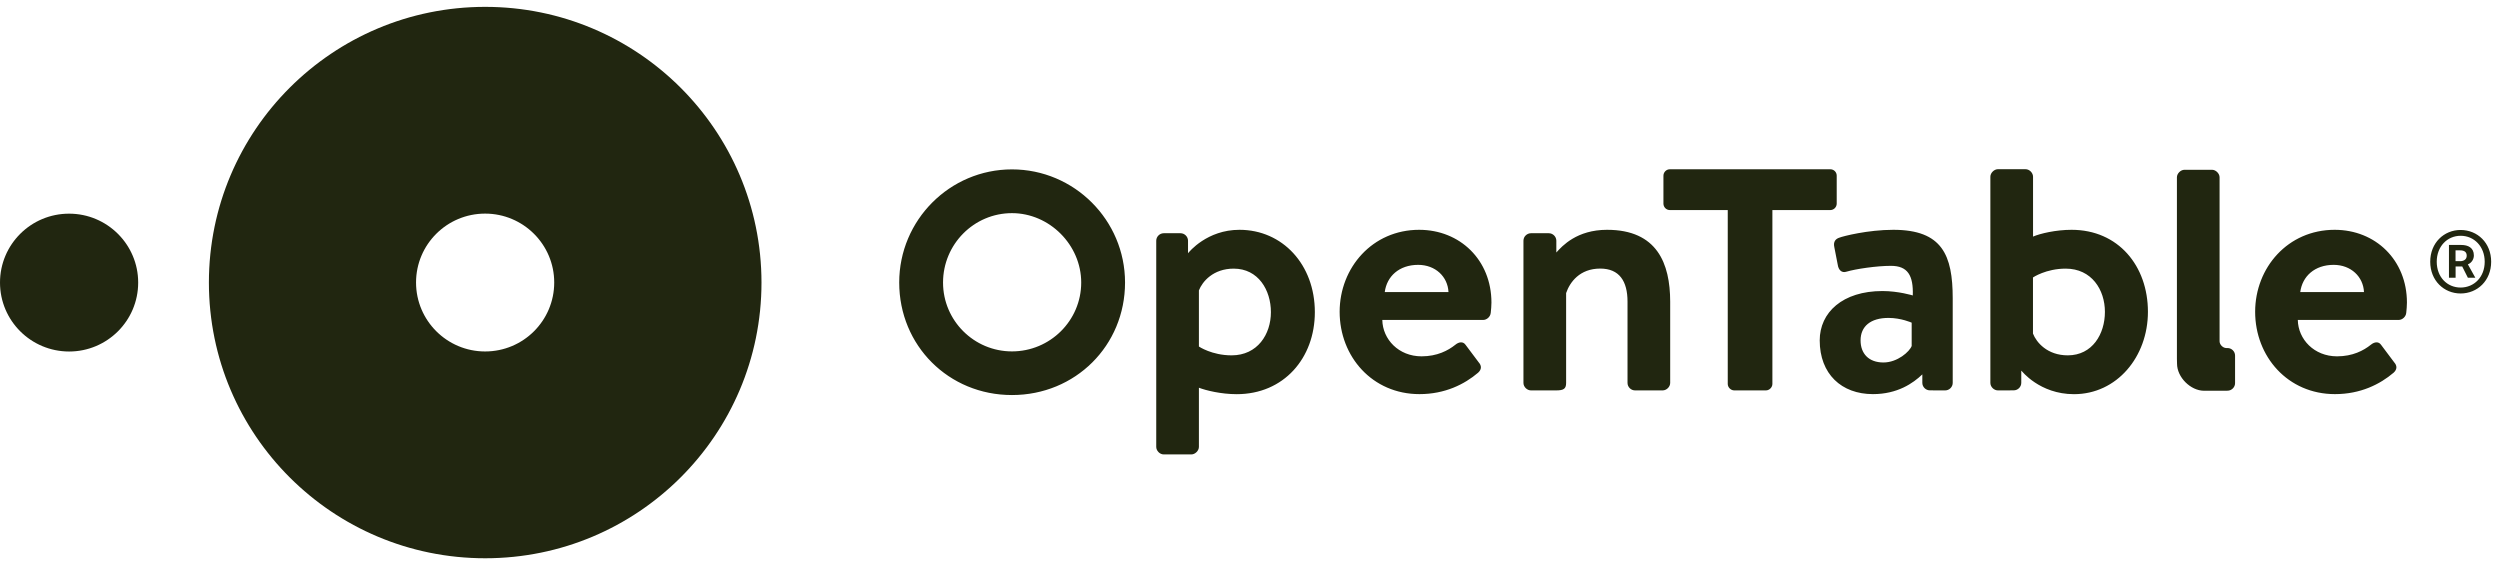
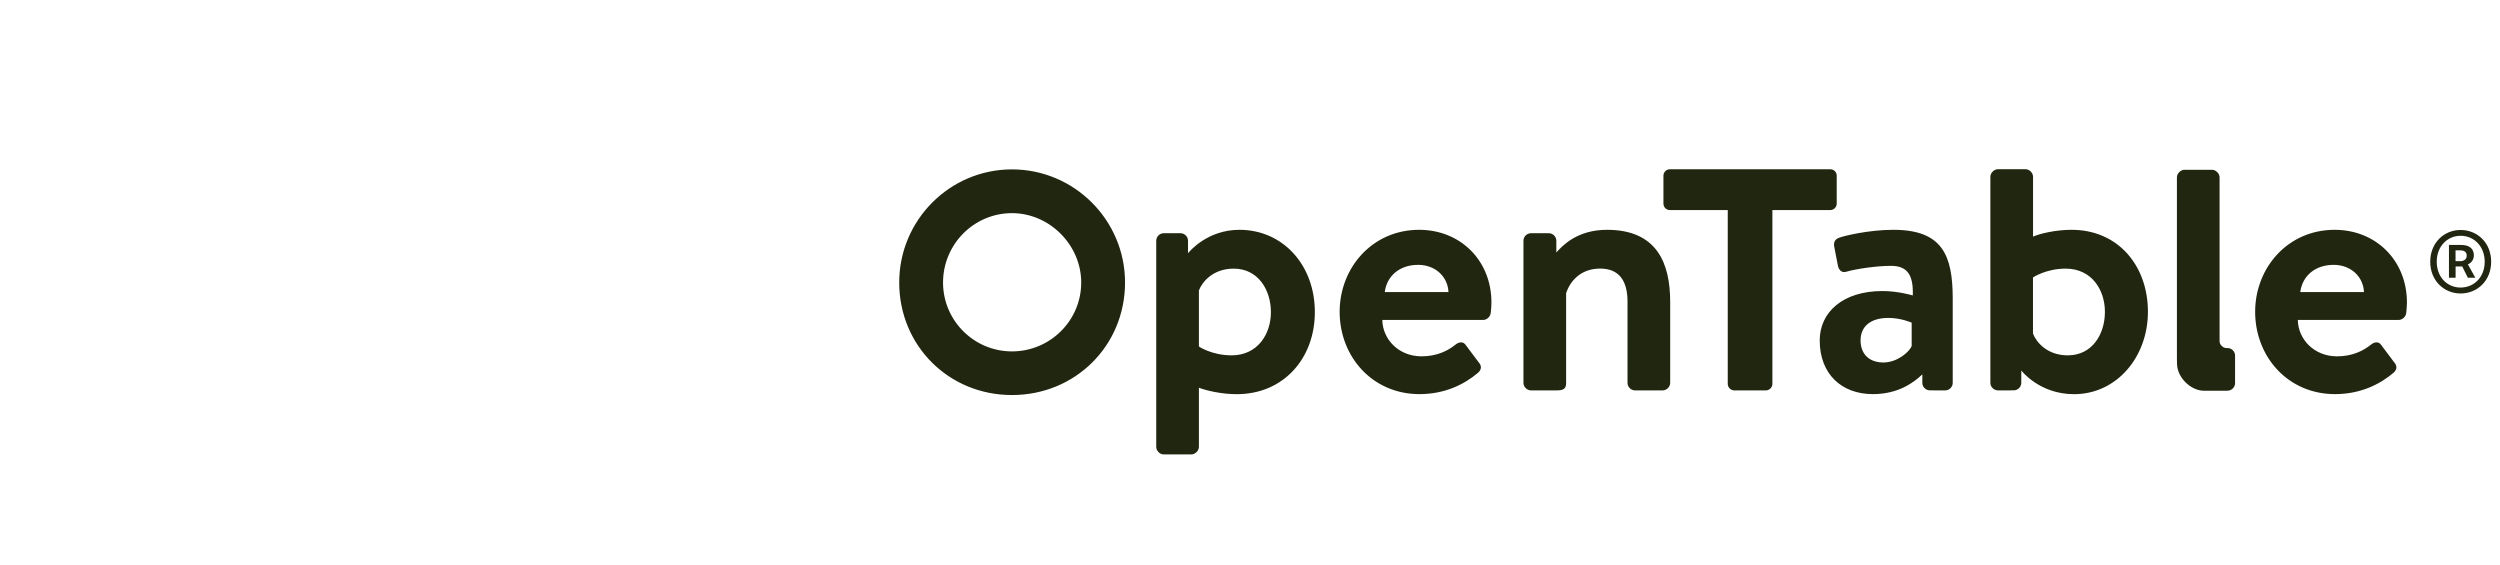
<svg xmlns="http://www.w3.org/2000/svg" width="279" height="63" viewBox="0 0 279 63" fill="none">
  <g clip-path="url(#clip0_61_1900)">
-     <path d="M54.148 0.766C37.116 0.766 23.313 14.543 23.313 31.534C23.313 48.524 37.116 62.302 54.148 62.302C71.179 62.302 84.982 48.524 84.982 31.534C84.976 14.543 71.173 0.766 54.148 0.766ZM54.141 39.223C49.886 39.223 46.431 35.777 46.431 31.527C46.431 27.278 49.88 23.839 54.141 23.839C58.396 23.839 61.851 27.285 61.851 31.527C61.851 35.783 58.402 39.223 54.141 39.223ZM0 31.534C0 27.285 3.449 23.845 7.71 23.845C11.965 23.845 15.421 27.291 15.421 31.534C15.421 35.783 11.972 39.229 7.71 39.229C3.449 39.223 0 35.783 0 31.534Z" fill="#212610" />
    <path d="M158.377 25.646C162.943 25.646 166.445 29.027 166.445 33.769C166.445 34.034 166.406 34.643 166.367 34.909C166.328 35.362 165.912 35.705 165.529 35.705H154.265C154.304 37.869 156.091 39.767 158.643 39.767C160.391 39.767 161.612 39.119 162.411 38.478C162.827 38.135 163.288 38.096 163.554 38.478L165.035 40.453C165.34 40.797 165.379 41.211 164.957 41.593C163.437 42.883 161.268 43.984 158.41 43.984C153.161 43.984 149.504 39.806 149.504 34.792C149.511 29.863 153.168 25.646 158.377 25.646ZM161.651 32.596C161.573 30.886 160.202 29.558 158.267 29.558C156.136 29.558 154.765 30.847 154.538 32.596H161.651ZM204.262 18.89H186.36C185.945 18.89 185.639 19.233 185.639 19.609V22.724C185.639 23.107 185.945 23.444 186.36 23.444H192.817V42.85C192.817 43.232 193.161 43.569 193.538 43.569H197.078C197.461 43.569 197.799 43.226 197.799 42.85V23.444H204.256C204.671 23.444 204.977 23.1 204.977 22.724V19.609C204.983 19.227 204.678 18.89 204.262 18.89ZM231.187 25.646C229.439 25.646 227.685 26.06 226.887 26.404V19.719C226.887 19.304 226.503 18.883 226.049 18.883H222.963C222.547 18.883 222.125 19.298 222.125 19.719V42.734C222.125 43.187 222.541 43.569 222.963 43.569H224.295C224.321 43.569 224.347 43.569 224.373 43.563H224.73C225.191 43.563 225.574 43.181 225.574 42.727V41.432L225.594 41.367C225.594 41.367 227.608 43.99 231.453 43.99C236.247 43.99 239.709 39.812 239.709 34.799C239.709 29.668 236.396 25.646 231.187 25.646ZM230.764 39.657C228.478 39.657 227.263 38.212 226.88 37.228V30.964C226.88 30.964 228.329 29.979 230.531 29.979C233.421 29.979 234.909 32.331 234.909 34.805C234.909 37.279 233.506 39.657 230.764 39.657ZM260.547 25.646C265.113 25.646 268.614 29.027 268.614 33.769C268.614 34.034 268.575 34.643 268.537 34.909C268.498 35.362 268.082 35.705 267.699 35.705H256.435C256.474 37.869 258.26 39.767 260.813 39.767C262.561 39.767 263.782 39.119 264.581 38.478C264.996 38.135 265.458 38.096 265.724 38.478L267.205 40.453C267.51 40.797 267.549 41.211 267.127 41.593C265.607 42.883 263.437 43.984 260.579 43.984C255.331 43.984 251.674 39.806 251.674 34.792C251.68 29.863 255.331 25.646 260.547 25.646ZM263.821 32.596C263.743 30.886 262.372 29.558 260.436 29.558C258.306 29.558 256.935 30.847 256.708 32.596H263.821ZM138.325 25.646C134.707 25.646 132.706 28.107 132.583 28.263V26.864C132.583 26.41 132.2 26.028 131.745 26.028H129.874C129.42 26.028 129.036 26.41 129.036 26.864V49.878C129.036 50.293 129.42 50.714 129.874 50.714H132.96C133.375 50.714 133.798 50.299 133.798 49.878V43.271C134.597 43.576 136.272 43.99 138.02 43.99C143.268 43.99 146.737 39.968 146.737 34.837C146.737 29.519 143.119 25.646 138.325 25.646ZM137.448 39.657C135.24 39.657 133.798 38.672 133.798 38.672V32.408C134.181 31.424 135.396 29.979 137.682 29.979C140.423 29.979 141.833 32.37 141.833 34.837C141.833 37.305 140.339 39.657 137.448 39.657ZM179.345 25.646C175.98 25.646 174.343 27.447 173.687 28.179V26.864C173.687 26.41 173.304 26.028 172.849 26.028H170.855C170.439 26.028 170.017 26.371 170.017 26.864V42.734C170.017 43.187 170.433 43.569 170.855 43.569H173.674C174.512 43.569 174.779 43.381 174.779 42.734V32.706C175.194 31.489 176.299 29.973 178.585 29.973C180.716 29.973 181.631 31.378 181.631 33.658V42.734C181.631 43.187 182.015 43.569 182.469 43.569H185.555C185.971 43.569 186.393 43.187 186.393 42.734V33.658C186.386 29.403 184.938 25.646 179.345 25.646ZM211.297 25.646C208.445 25.646 205.665 26.365 205.282 26.52C204.899 26.637 204.561 26.935 204.71 27.583L205.094 29.558C205.172 30.089 205.509 30.511 206.081 30.316C207.107 30.012 209.433 29.668 211.031 29.668C212.895 29.668 213.544 30.731 213.467 32.972C213.467 32.972 211.869 32.48 210.082 32.48C205.633 32.48 203.08 34.87 203.08 37.986C203.08 41.742 205.516 43.984 209.017 43.984C211.758 43.984 213.506 42.766 214.532 41.781V42.727C214.532 43.181 214.915 43.563 215.37 43.563H215.682C215.714 43.569 215.753 43.569 215.792 43.569H217.085C217.539 43.569 217.923 43.187 217.923 42.734V33.276C217.916 28.496 216.773 25.646 211.297 25.646ZM213.35 38.594C213.122 39.242 211.752 40.453 210.193 40.453C208.556 40.453 207.64 39.469 207.64 37.986C207.64 36.431 208.744 35.479 210.758 35.479C212.167 35.479 213.343 36.01 213.343 36.01V38.594H213.35ZM112.934 18.903C105.996 18.903 100.352 24.564 100.352 31.527C100.352 38.569 105.873 44.087 112.934 44.087C120.014 44.087 125.555 38.569 125.555 31.527C125.555 24.571 119.89 18.903 112.934 18.903ZM112.934 23.787C117.123 23.787 120.663 27.33 120.663 31.534C120.663 35.777 117.195 39.216 112.934 39.216C108.692 39.216 105.243 35.77 105.243 31.534C105.243 27.259 108.692 23.787 112.934 23.787ZM248.588 43.602C249.043 43.602 249.433 43.219 249.433 42.766V39.676C249.433 39.223 249.05 38.841 248.595 38.841H248.459C248.082 38.841 247.705 38.465 247.705 38.089V37.953V19.784C247.705 19.369 247.289 18.948 246.867 18.948H243.782C243.366 18.948 242.944 19.363 242.944 19.784V40.058L242.957 40.59C242.957 42.099 244.47 43.608 245.977 43.608L248.588 43.602ZM271.213 29.209C271.213 27.103 272.746 25.665 274.603 25.665C276.481 25.665 278.014 27.103 278.014 29.209C278.014 31.314 276.481 32.752 274.603 32.752C272.746 32.752 271.213 31.314 271.213 29.209ZM277.293 29.209C277.293 27.518 276.123 26.313 274.61 26.313C273.096 26.313 271.94 27.518 271.94 29.209C271.94 30.919 273.096 32.091 274.61 32.091C276.117 32.084 277.293 30.919 277.293 29.209ZM273.304 27.337H274.675C275.435 27.337 276.084 27.641 276.084 28.509C276.084 28.943 275.812 29.358 275.415 29.5L276.247 30.996H275.415L274.785 29.74H274.045V30.996H273.304V27.337ZM274.513 29.15C275 29.15 275.285 28.93 275.285 28.535C275.285 28.179 275.084 27.939 274.545 27.939H274.038V29.144H274.513V29.15Z" fill="#212610" />
  </g>
  <defs>
    <clipPath id="clip0_61_1900">
      <rect width="278.013" height="61.536" fill="white" transform="translate(0 0.766)" />
    </clipPath>
  </defs>
</svg>